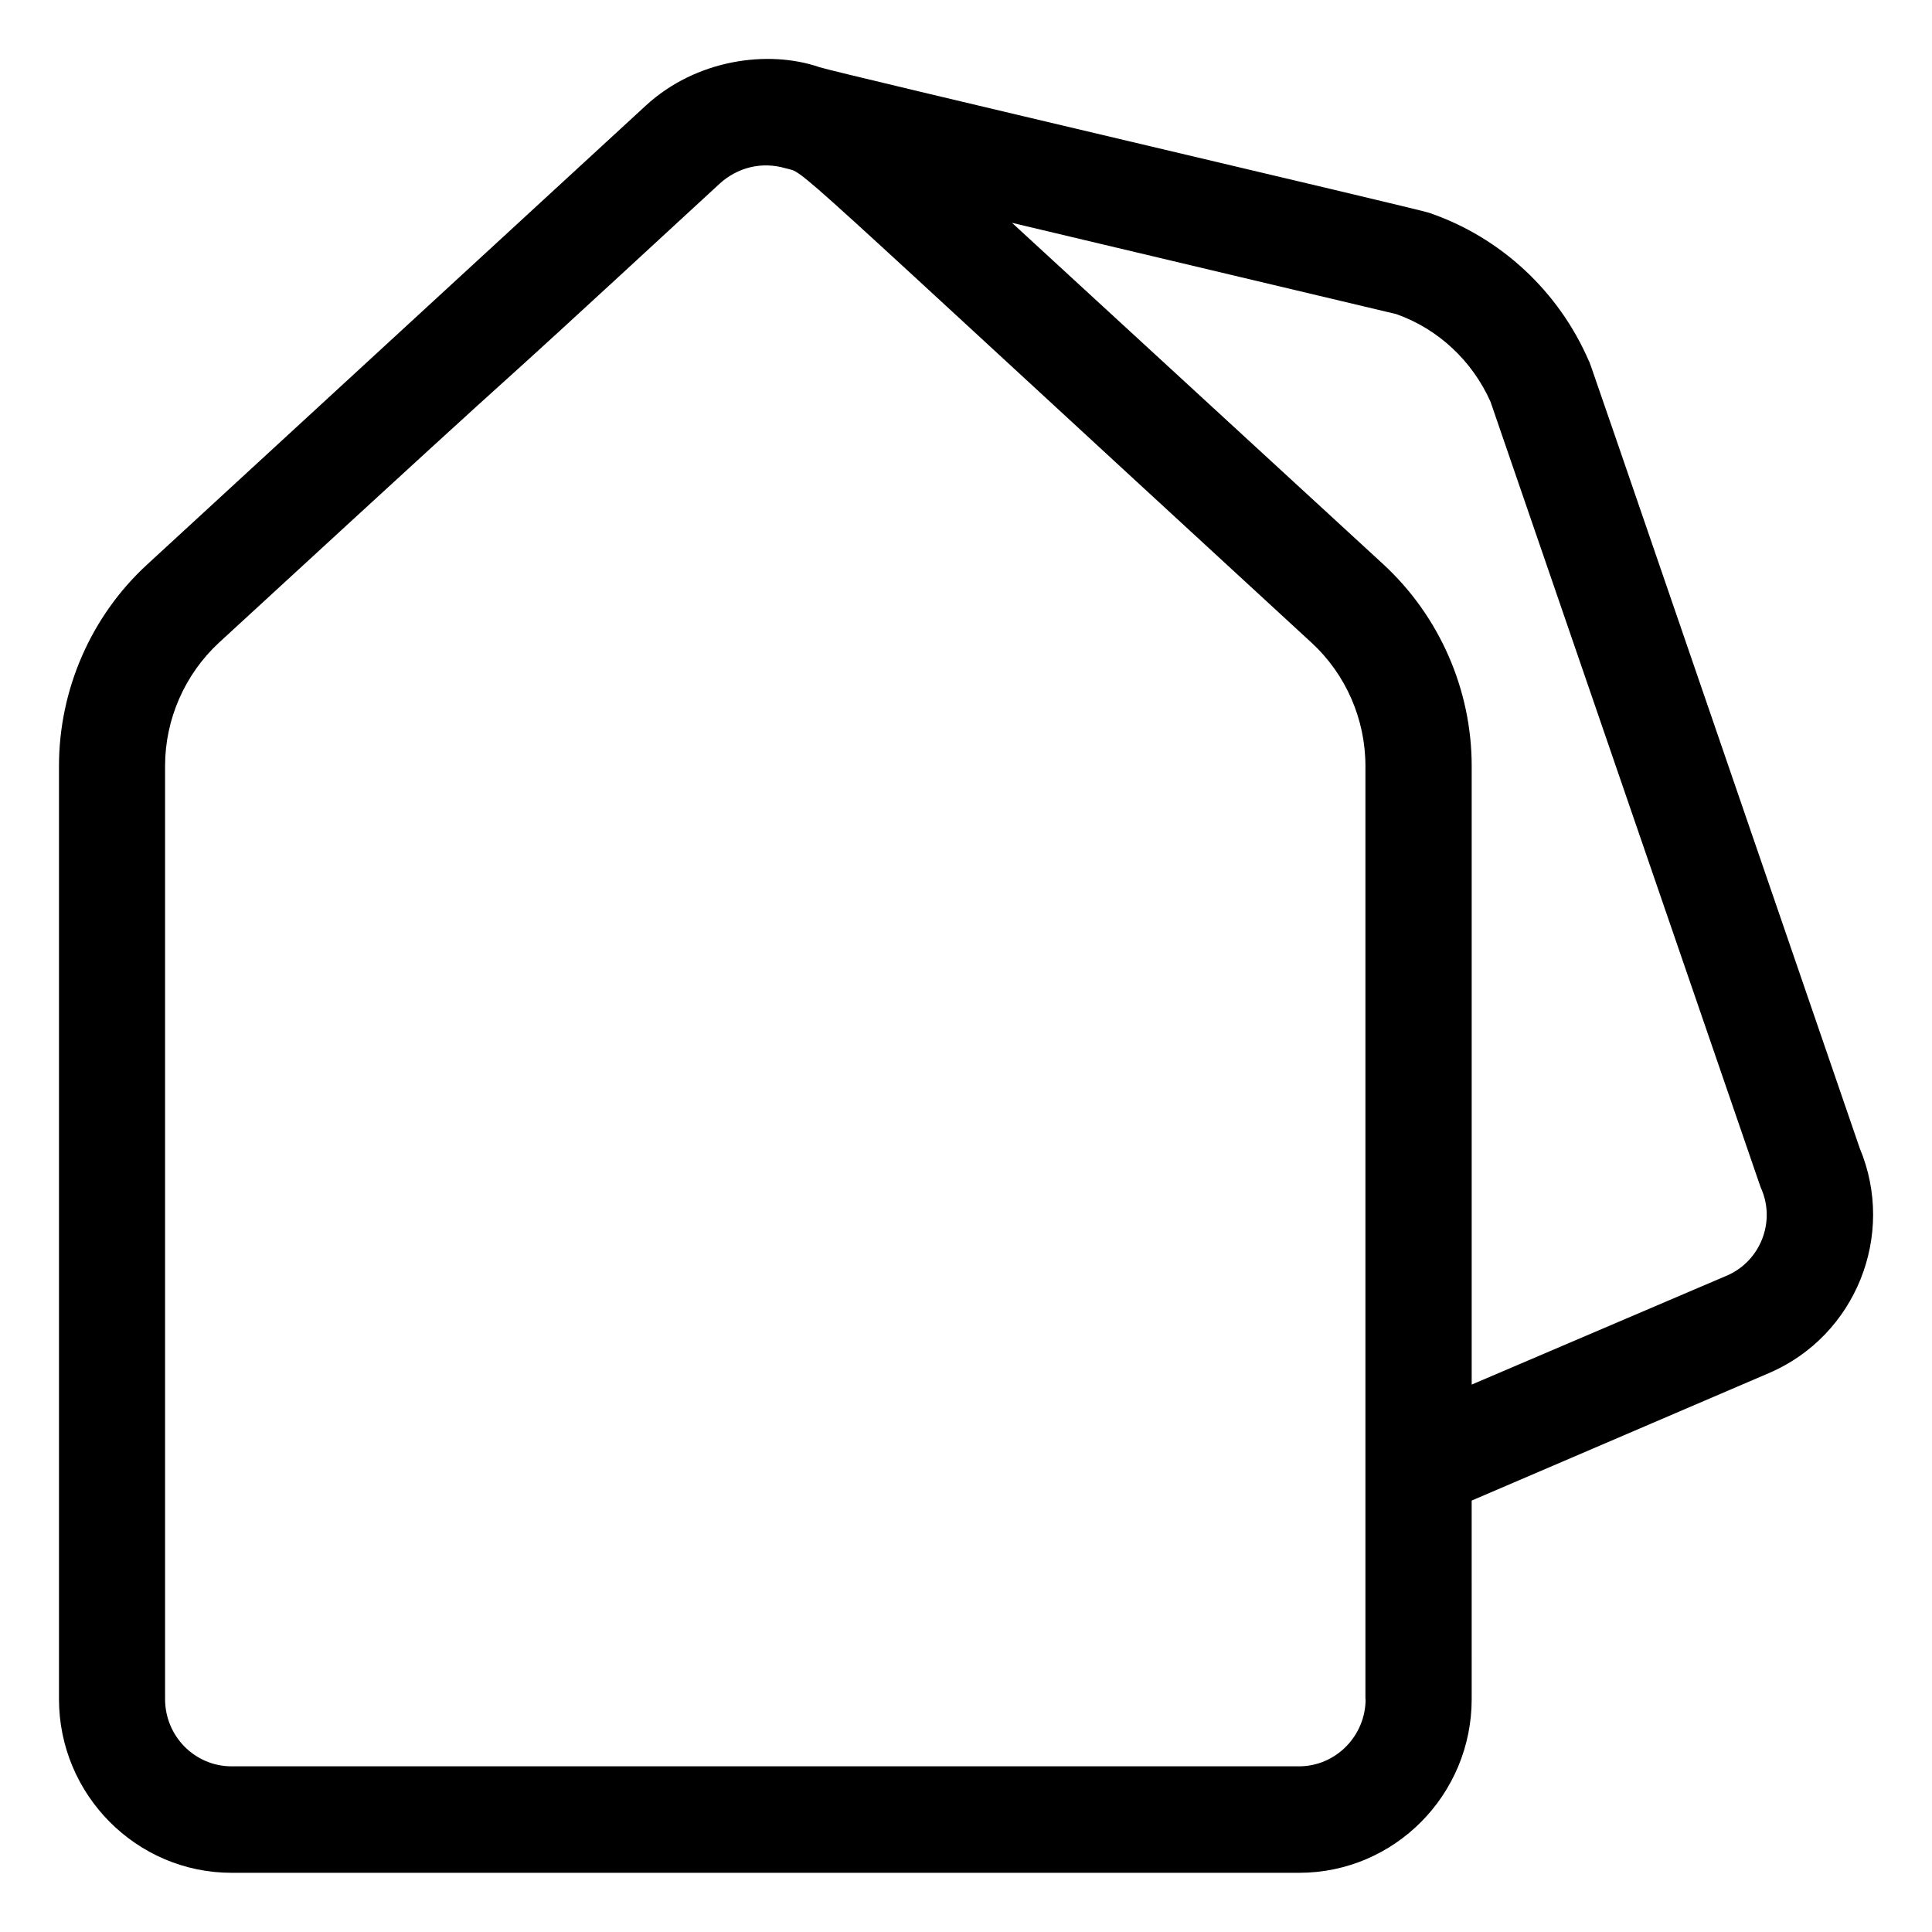
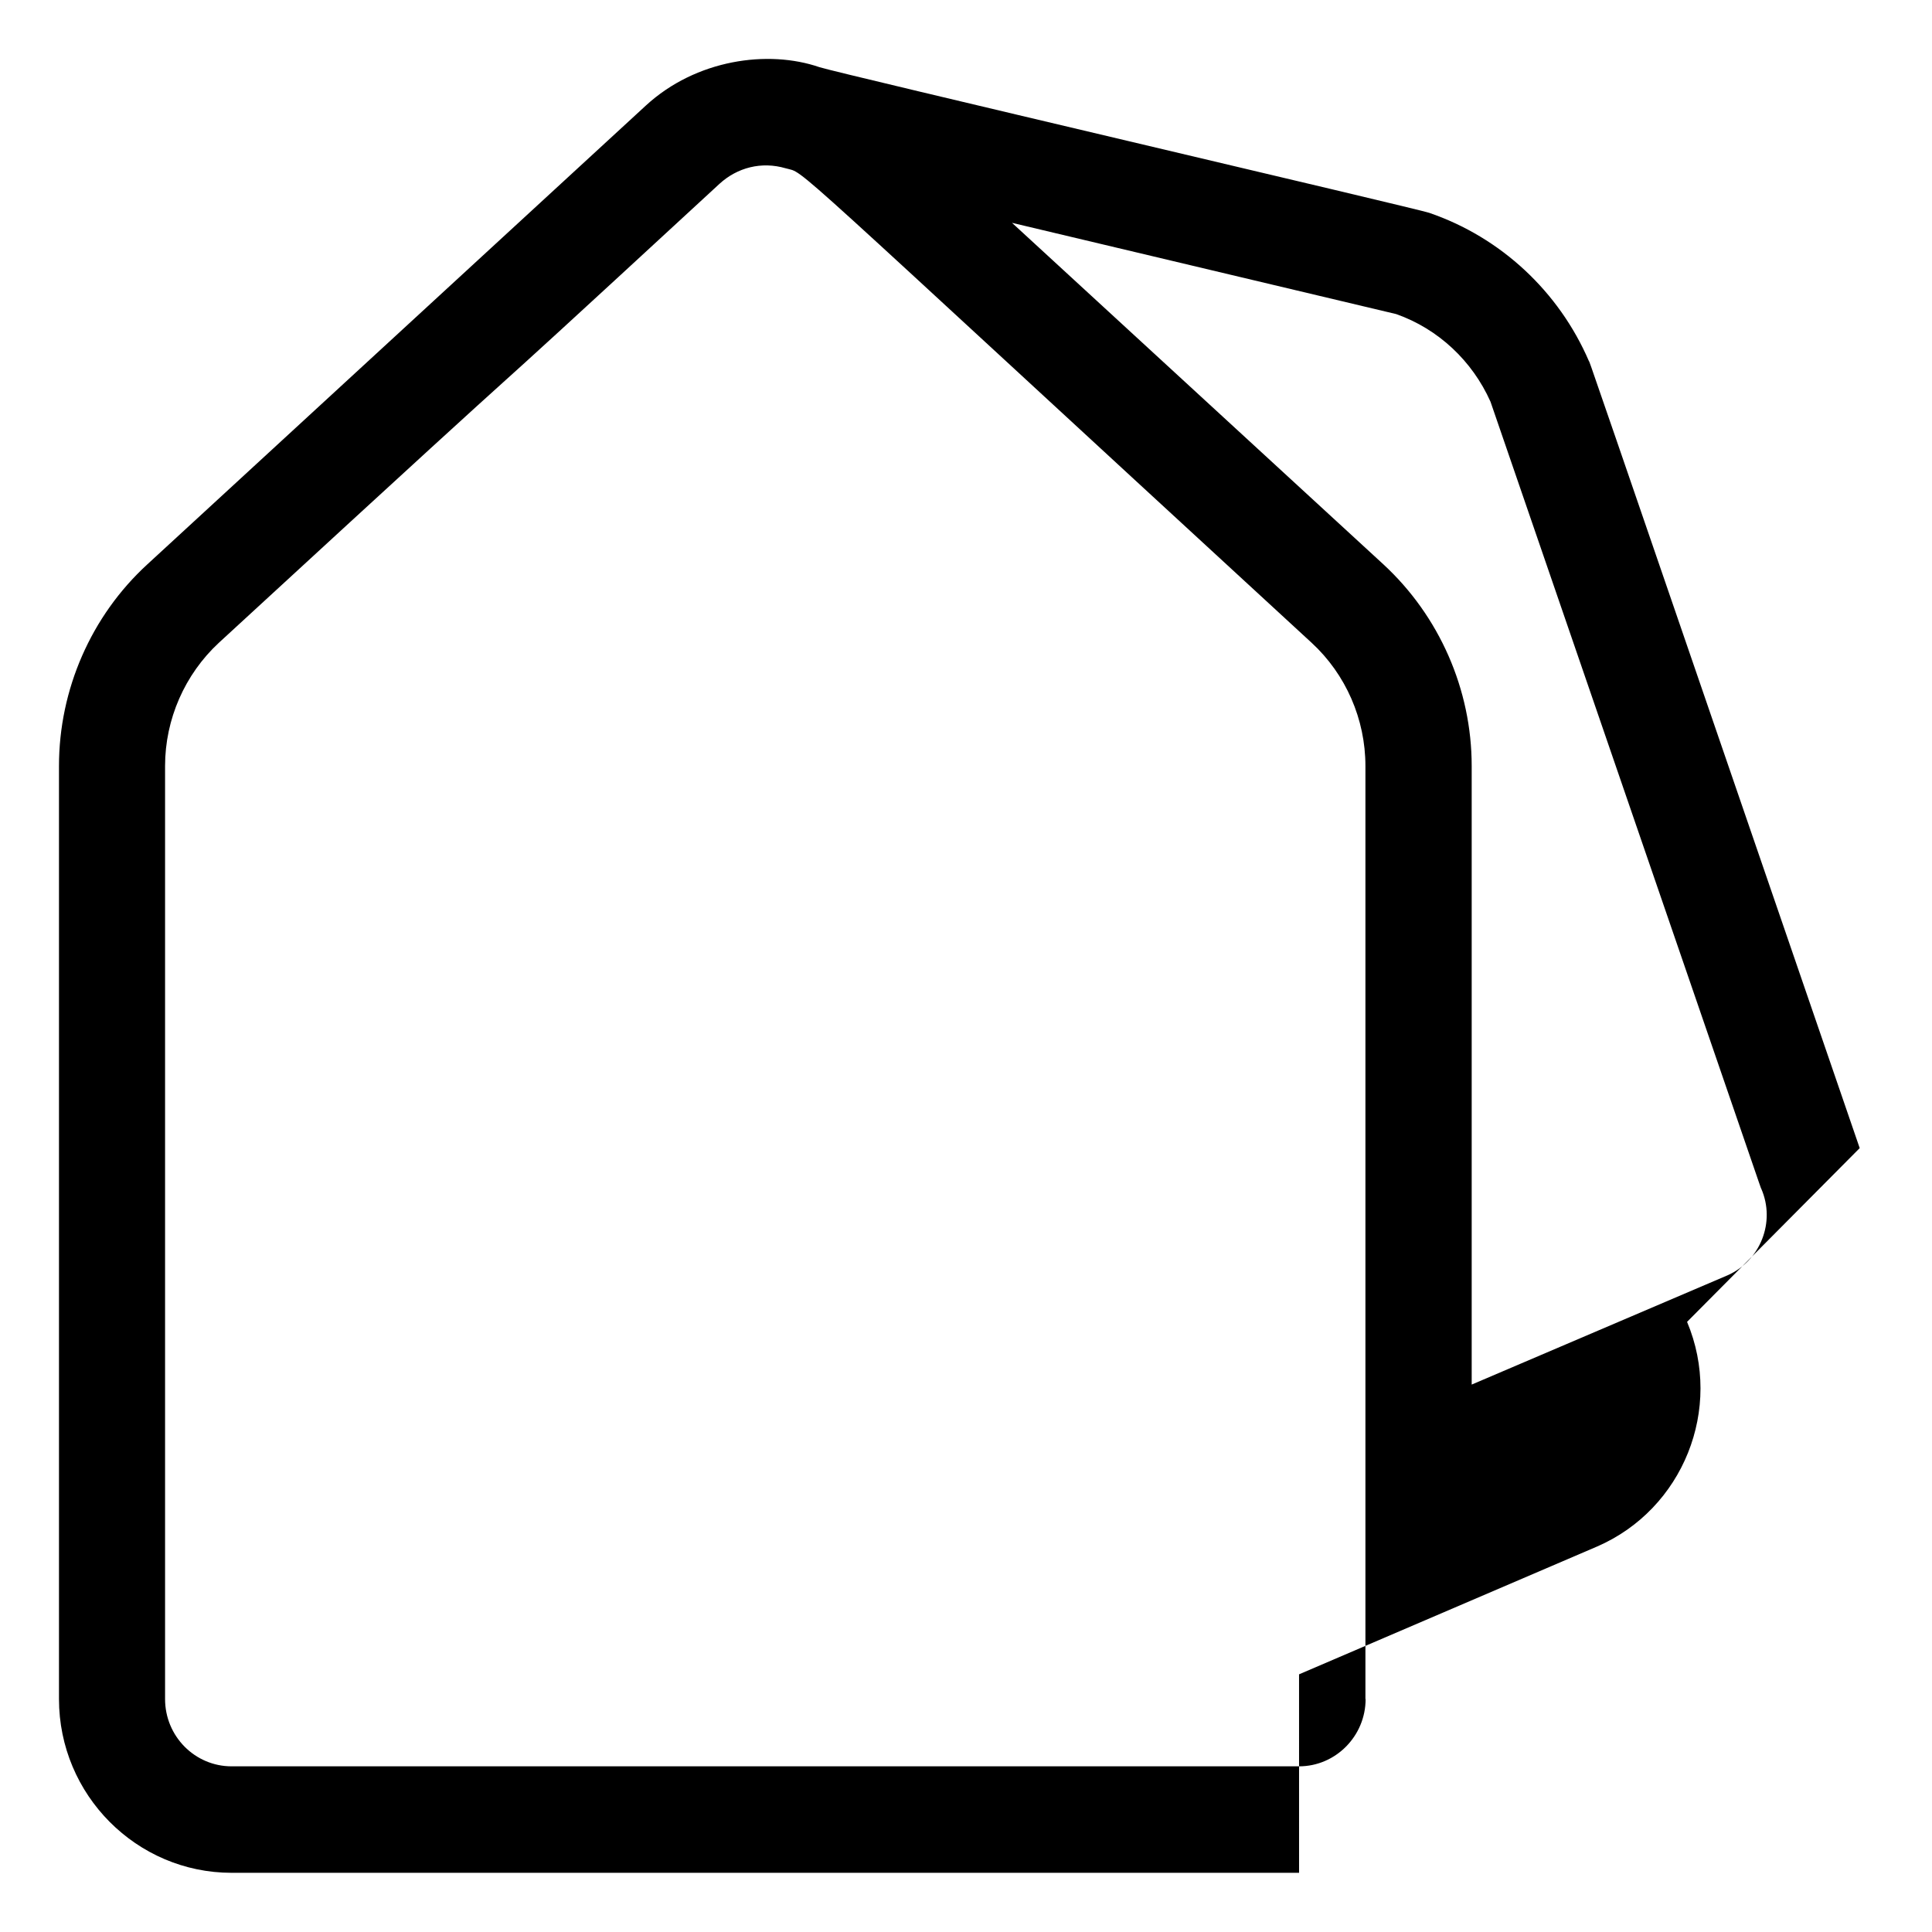
<svg xmlns="http://www.w3.org/2000/svg" fill="#000000" width="800px" height="800px" version="1.1" viewBox="144 144 512 512">
-   <path d="m636.84 448.26c-76.629-223.09-71.34-207.72-71.742-208.52-7.961-18.492-23.379-32.852-42.371-39.348-2.769-1.008-157.04-37.082-161.57-38.594-13.605-4.684-32.699-2.066-46 10.176l-132.15 121.62c-14.863 13.652-23.375 33.152-23.375 53.402v247.27c0 25.391 20.555 46.047 45.746 46.047h282.89c25.293 0 45.746-20.656 45.746-46.047l-0.004-52.598 78.945-33.855c22.824-9.875 33.555-36.523 23.883-59.551zm-130.94 146c0 9.824-7.961 17.836-17.633 17.836h-282.89c-9.723 0-17.633-7.961-17.633-17.836v-247.27c0-12.395 5.238-24.285 14.258-32.648 113.26-104.23 43.328-39.191 132.66-121.62 4.734-4.332 11.133-5.996 17.531-4.129 5.691 1.66-4.332-6.5 139.4 125.75 9.07 8.363 14.258 20.254 14.258 32.648v247.27zm95.824-112.25-67.711 28.918v-163.94c0-20.254-8.566-39.75-23.426-53.453l-98.395-90.484 101.82 24.184c11.133 3.93 20.152 12.395 24.988 23.227 76.578 222.58 71.34 207.62 71.742 208.53 3.879 8.867-0.254 19.195-9.02 23.023z" />
+   <path d="m636.84 448.26c-76.629-223.09-71.34-207.72-71.742-208.52-7.961-18.492-23.379-32.852-42.371-39.348-2.769-1.008-157.04-37.082-161.57-38.594-13.605-4.684-32.699-2.066-46 10.176l-132.15 121.62c-14.863 13.652-23.375 33.152-23.375 53.402v247.27c0 25.391 20.555 46.047 45.746 46.047h282.89l-0.004-52.598 78.945-33.855c22.824-9.875 33.555-36.523 23.883-59.551zm-130.94 146c0 9.824-7.961 17.836-17.633 17.836h-282.89c-9.723 0-17.633-7.961-17.633-17.836v-247.27c0-12.395 5.238-24.285 14.258-32.648 113.26-104.23 43.328-39.191 132.66-121.62 4.734-4.332 11.133-5.996 17.531-4.129 5.691 1.66-4.332-6.5 139.4 125.75 9.07 8.363 14.258 20.254 14.258 32.648v247.27zm95.824-112.25-67.711 28.918v-163.94c0-20.254-8.566-39.75-23.426-53.453l-98.395-90.484 101.82 24.184c11.133 3.93 20.152 12.395 24.988 23.227 76.578 222.58 71.34 207.62 71.742 208.53 3.879 8.867-0.254 19.195-9.02 23.023z" />
</svg>